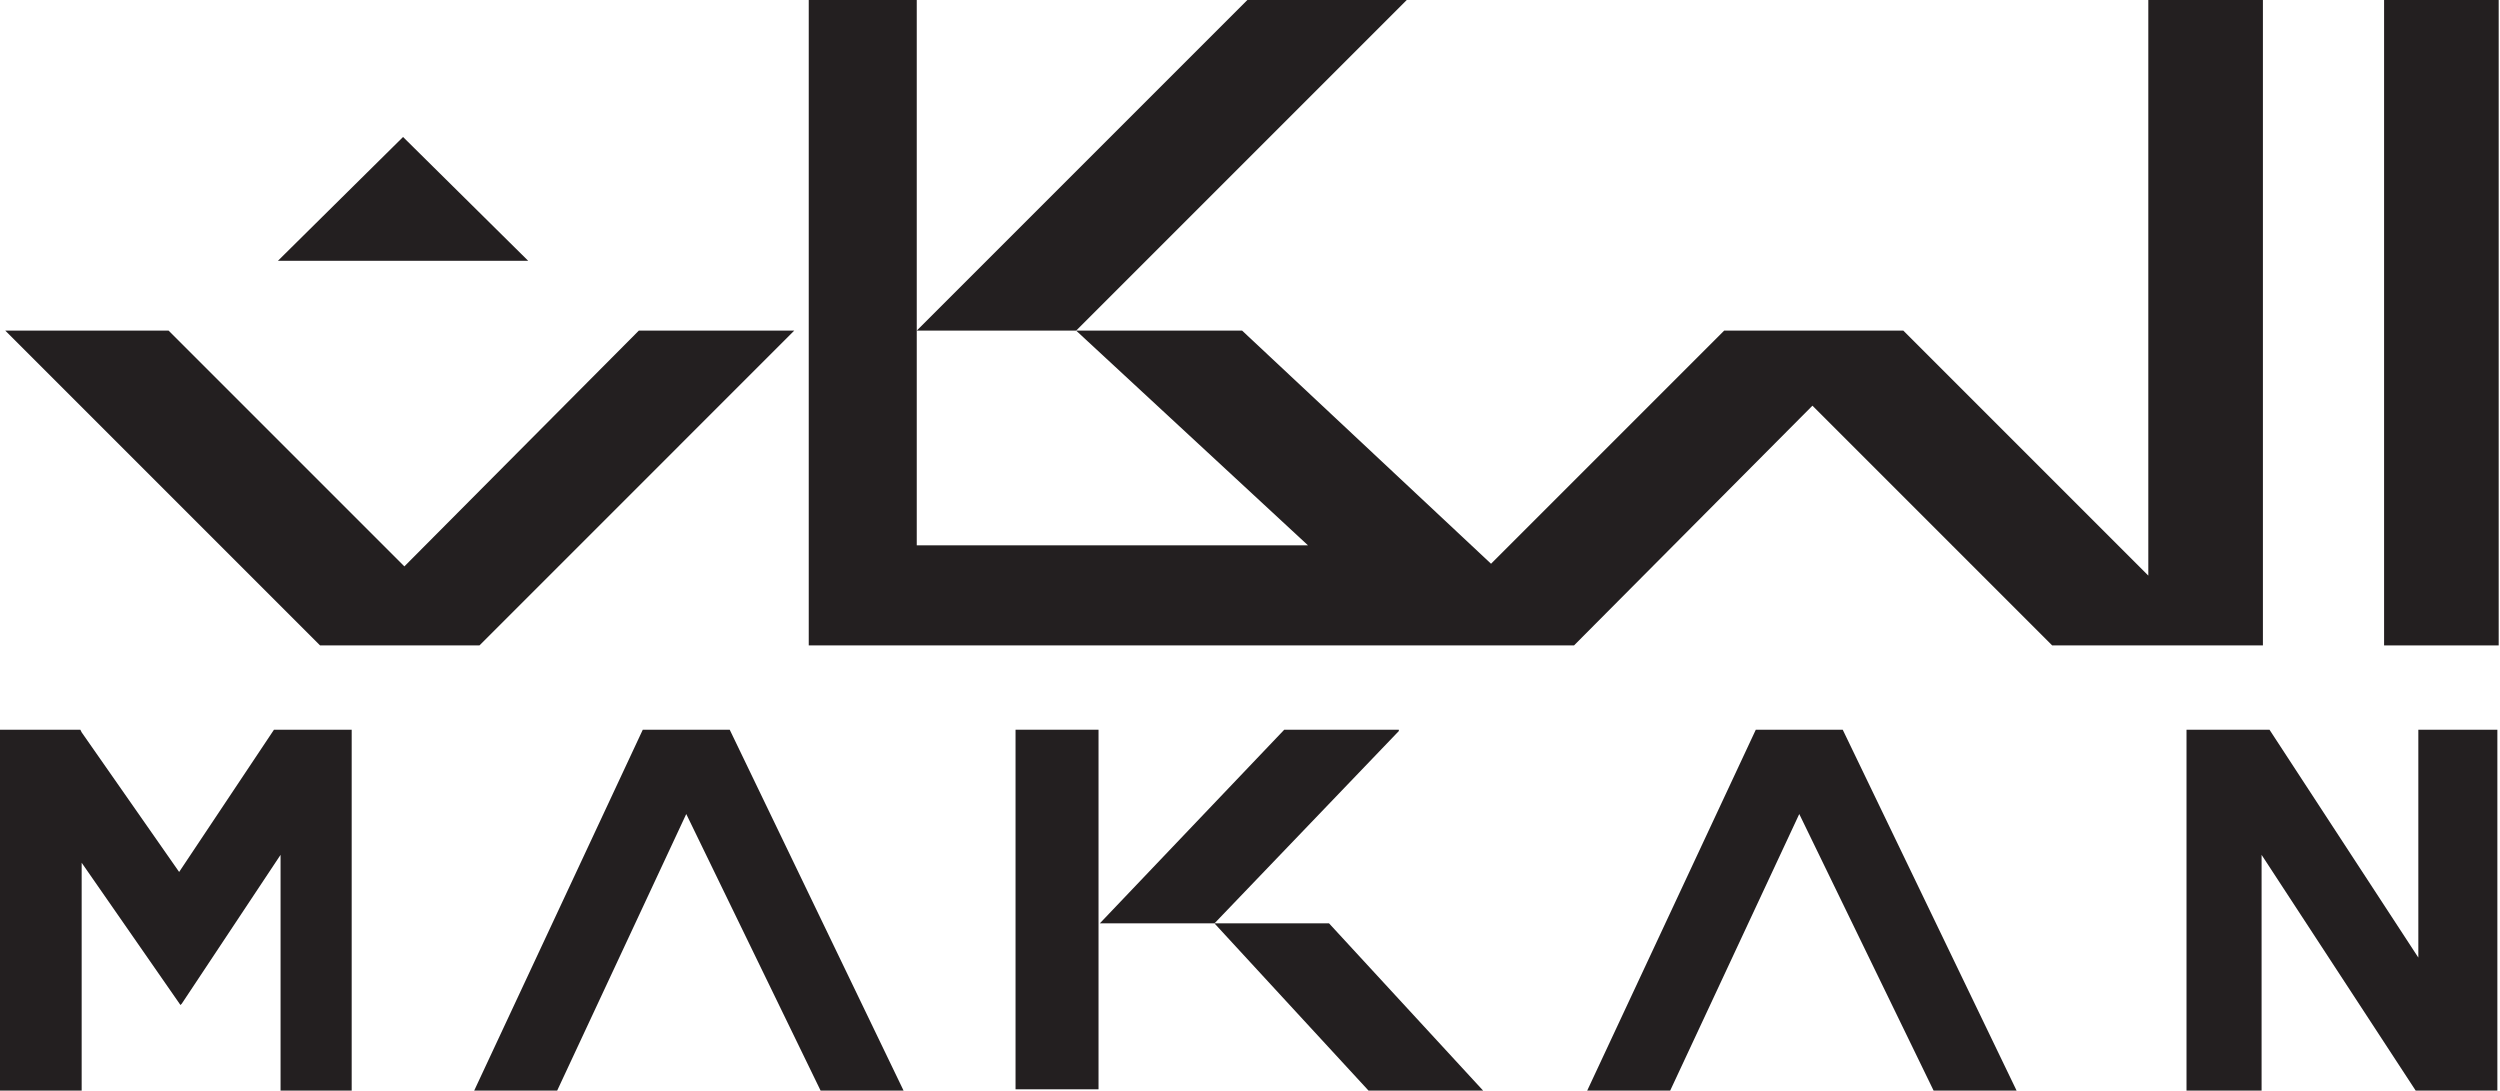
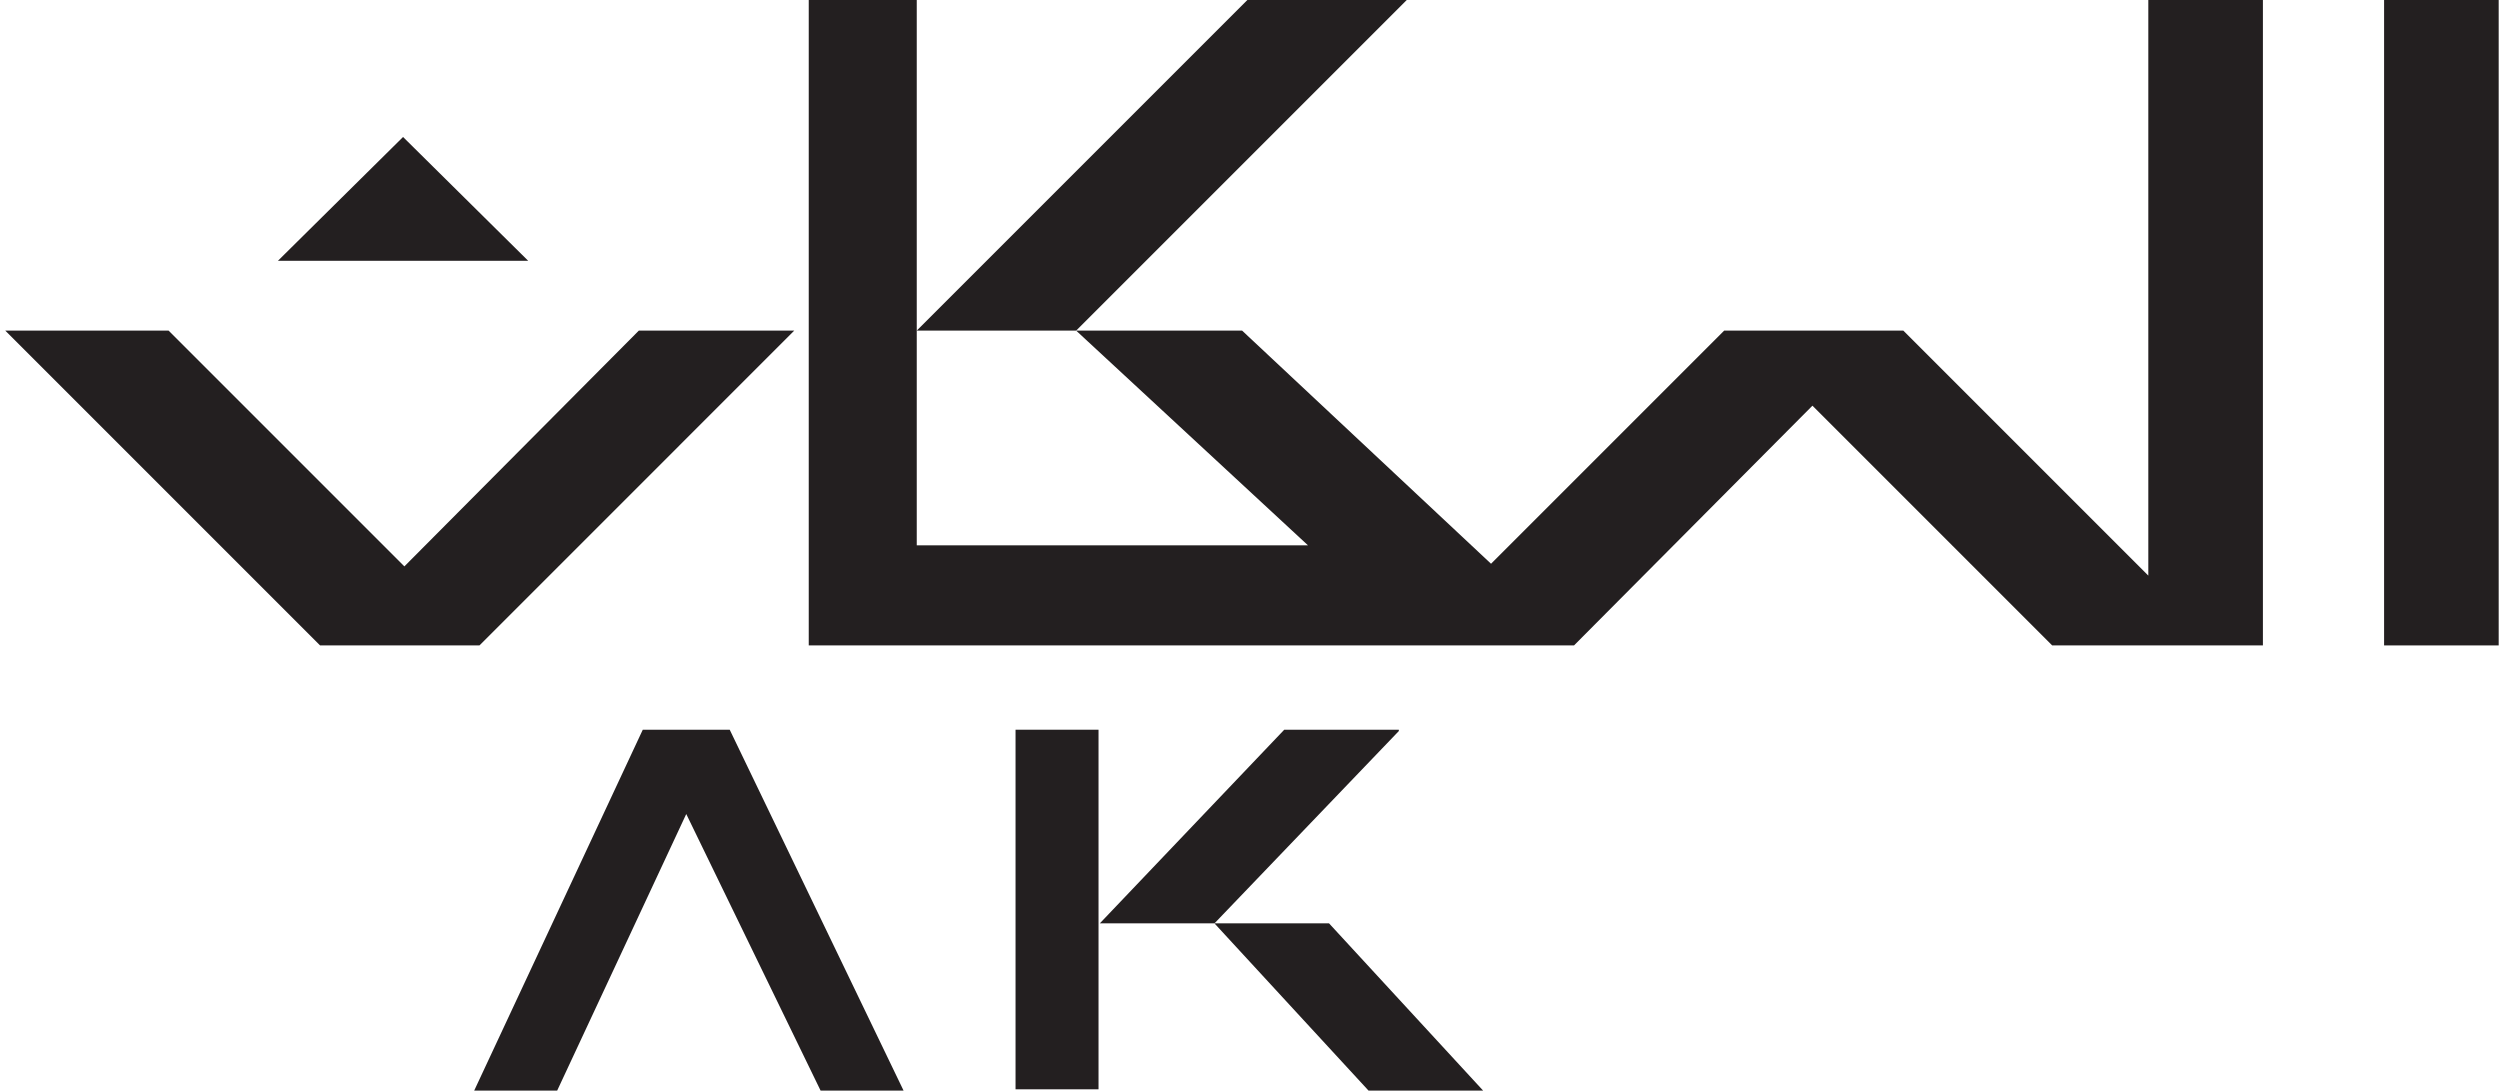
<svg xmlns="http://www.w3.org/2000/svg" viewBox="0 0 189.8 82.8" data-sanitized-data-name="Layer 1" data-name="Layer 1" id="Layer_1">
  <defs>
    <style>
      .cls-1 {
        fill: #231f20;
      }
    </style>
  </defs>
  <rect height="49" width="8.7" y="0" x="181" class="cls-1" />
  <polygon points="30.7 43 12.8 25.1 .4 25.1 24.3 49 36.4 49 60.3 25.1 48.5 25.1 30.7 43" class="cls-1" />
  <polygon points="40.1 19.8 21.1 19.8 30.6 10.4 40.1 19.8" class="cls-1" />
  <polygon points="119.5 49 137.6 30.8 155.8 49 171.8 49 171.8 0 163.1 0 163.1 43.7 144.5 25.1 130.9 25.1 113.2 42.8 94.3 25.1 81.7 25.1 99.3 41.4 69.6 41.4 69.6 0 61.4 0 61.4 49 119.5 49" class="cls-1" />
  <polygon points="106.8 0 81.7 25.1 69.6 25.1 94.7 0 106.8 0" class="cls-1" />
-   <polygon points="13.6 66.2 6.2 55.6 6.1 55.4 0 55.4 0 82.8 6.2 82.8 6.2 65.5 13.7 76.3 13.8 76.2 21.3 64.9 21.3 82.8 26.7 82.8 26.7 55.4 20.8 55.4 13.6 66.2" class="cls-1" />
  <polygon points="83.5 70.1 92.2 70.1 92.3 70 106.2 55.5 106.2 55.4 97.5 55.4 83.5 70.1" class="cls-1" />
  <polygon points="112.6 82.8 103.9 82.8 92.2 70.1 100.9 70.1 112.6 82.8" class="cls-1" />
-   <polygon points="153.1 82.8 146.8 82.8 136.6 61.8 126.8 82.8 120.5 82.8 133.3 55.4 139.9 55.4 153.1 82.8" class="cls-1" />
  <rect height="27.3" width="6.3" y="55.4" x="77.1" class="cls-1" />
  <polygon points="68.6 82.8 62.3 82.8 52.1 61.8 42.3 82.8 36 82.8 48.8 55.4 55.4 55.4 68.6 82.8" class="cls-1" />
-   <polygon points="189.6 55.4 189.6 82.8 183.4 82.8 171.7 64.9 171.7 82.8 166 82.8 166 55.4 172.3 55.4 183.6 72.7 183.6 55.4 189.6 55.4" class="cls-1" />
</svg>